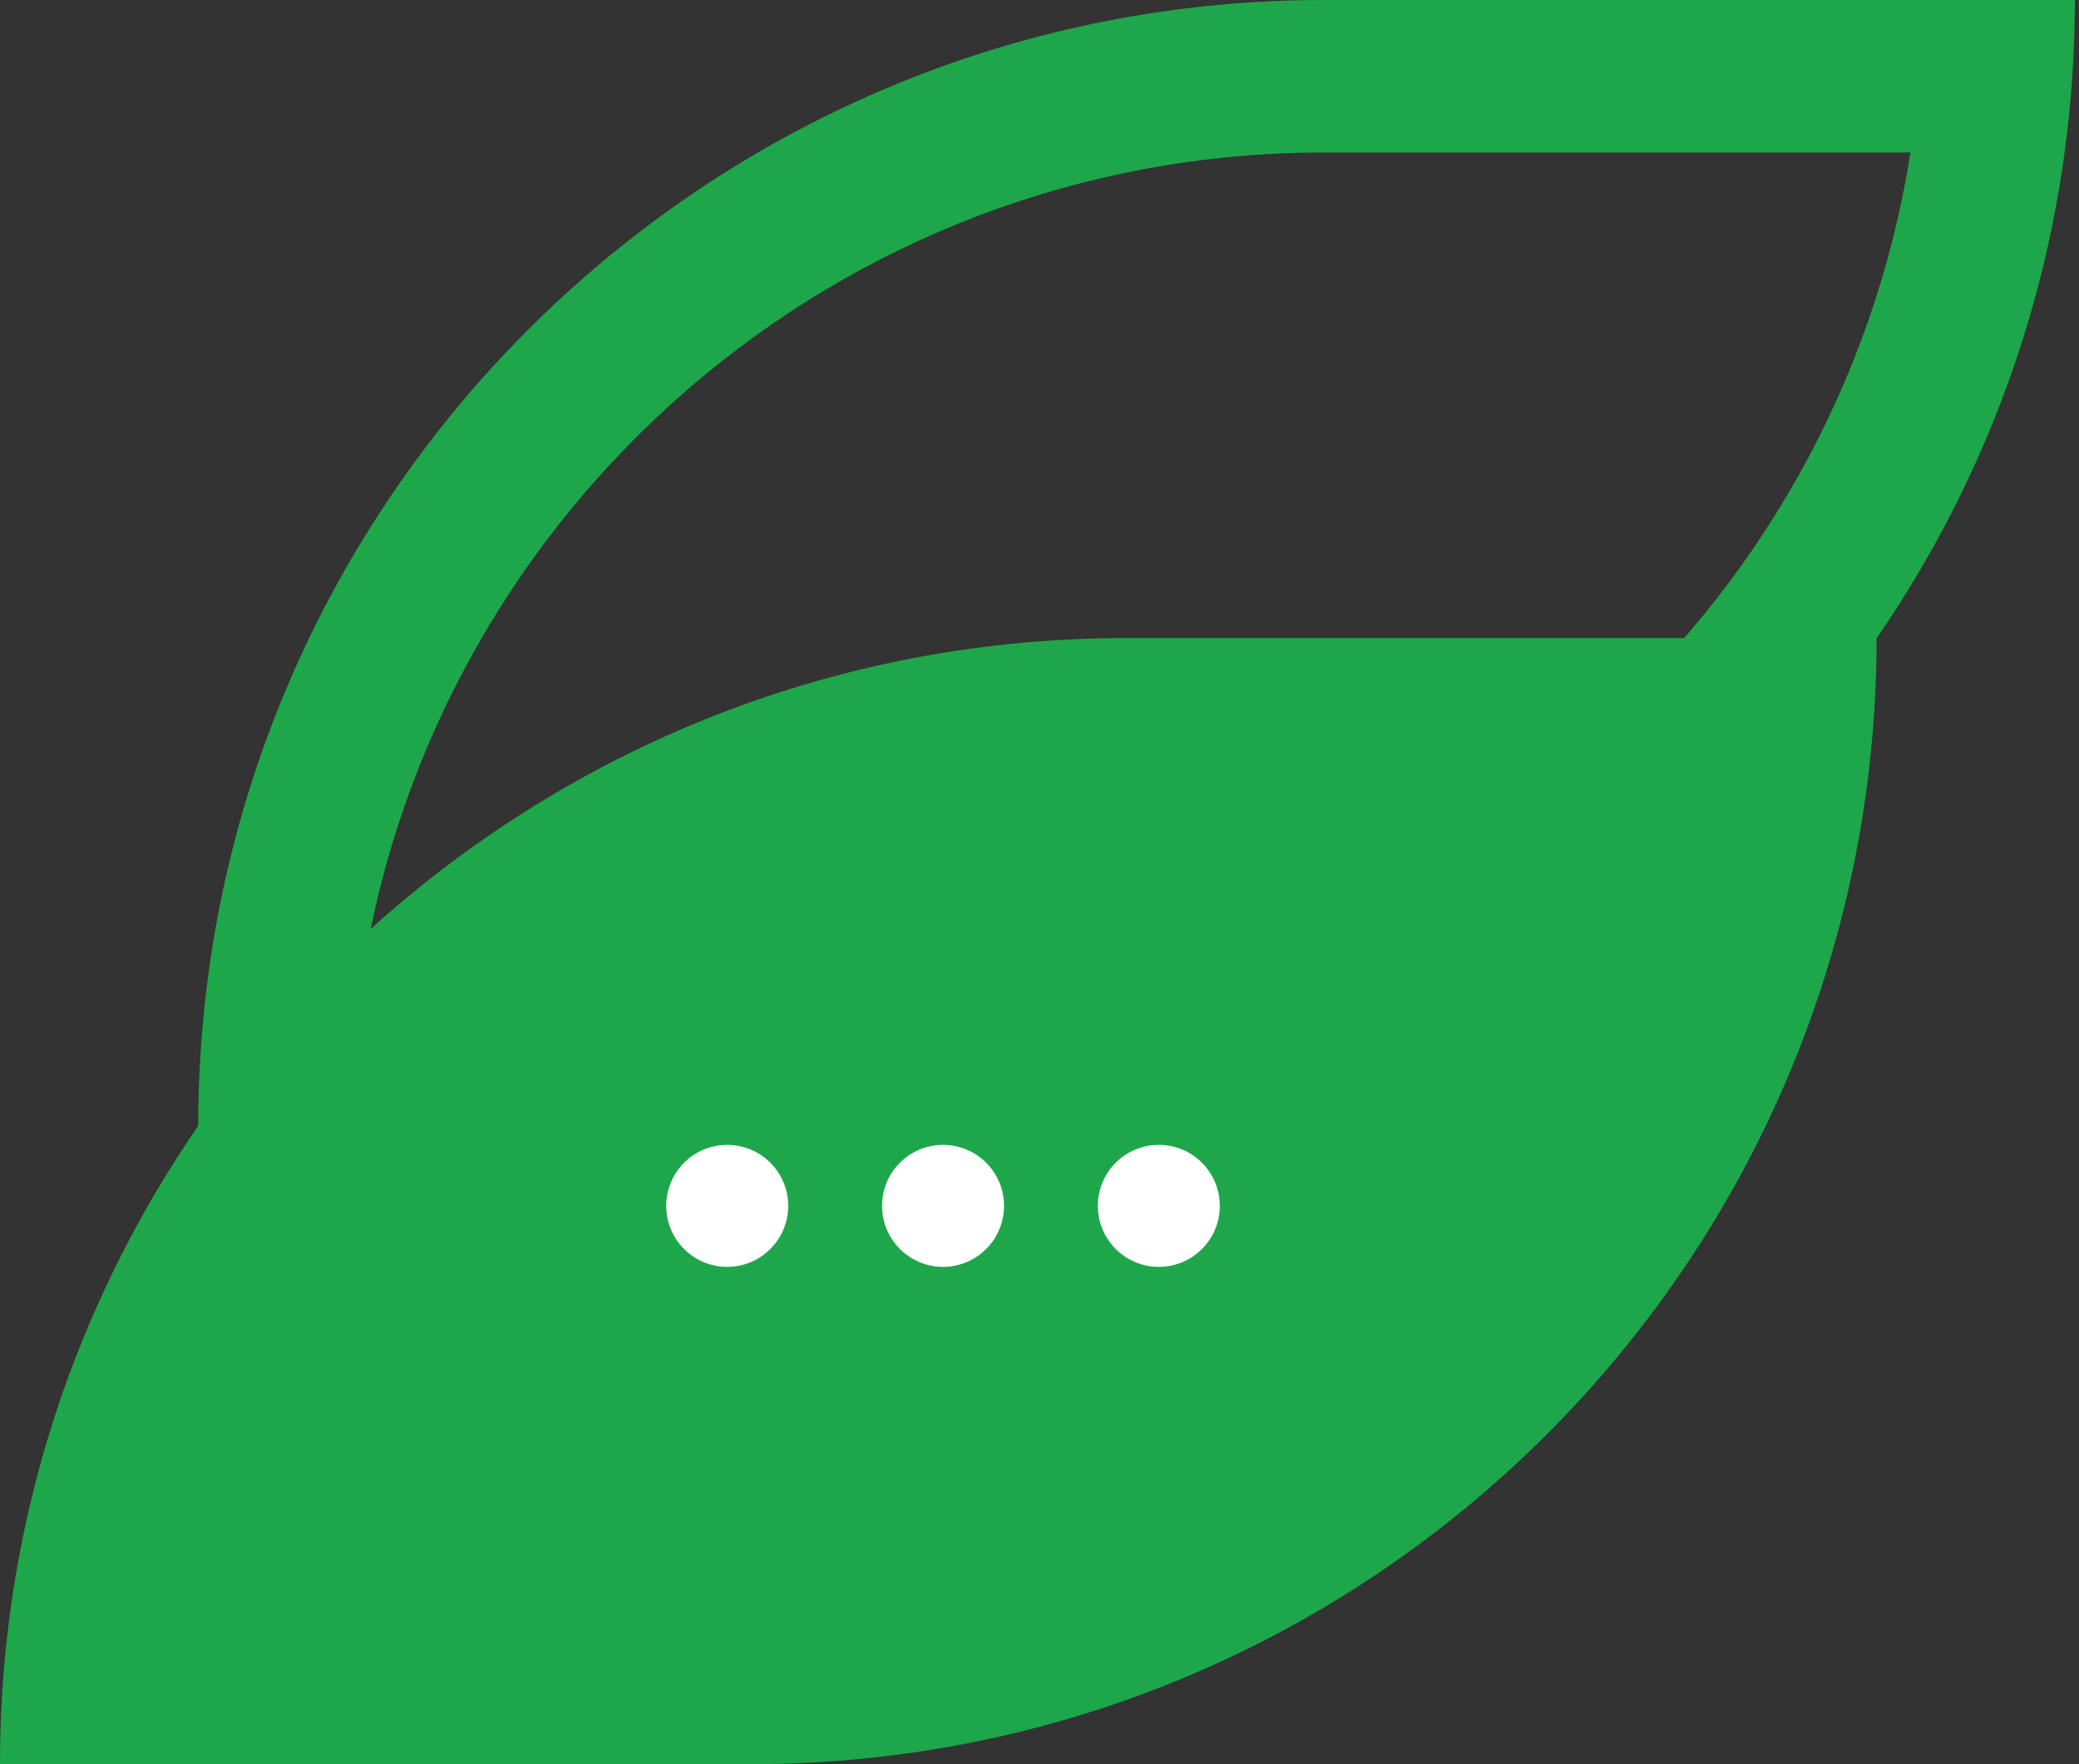
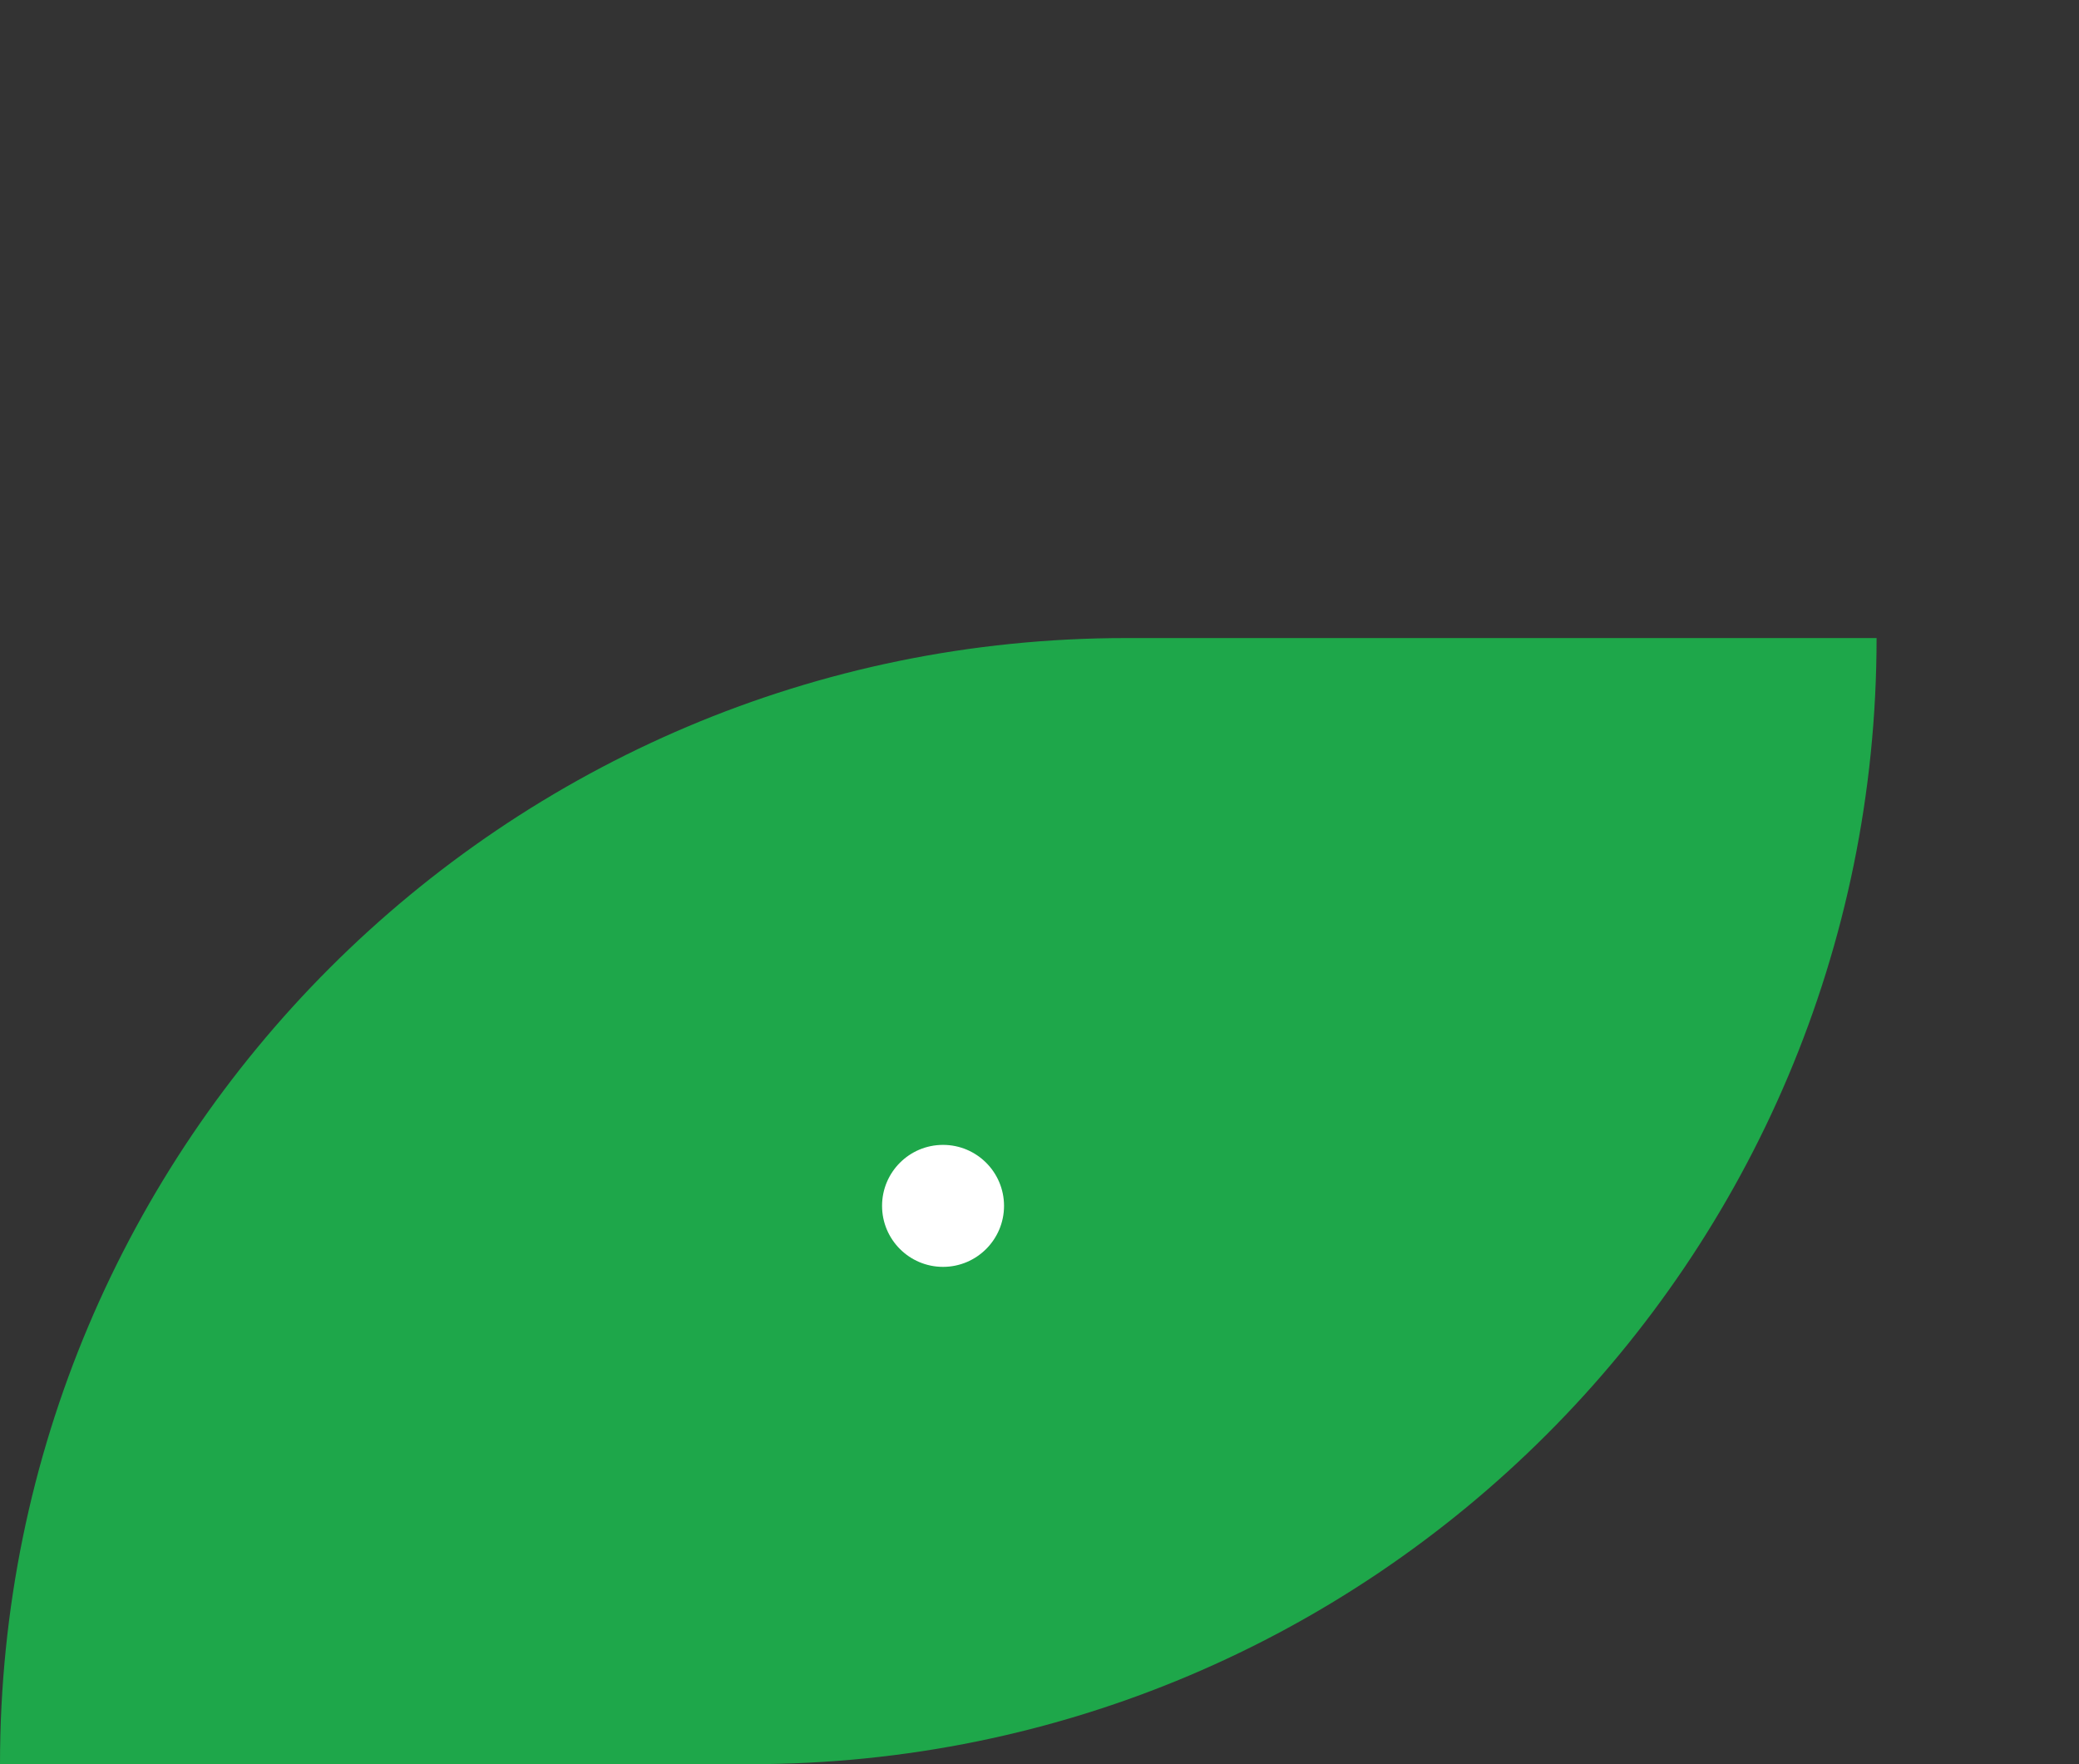
<svg xmlns="http://www.w3.org/2000/svg" width="33" height="28" viewBox="0 0 33 28" fill="none">
  <rect x="0" y="0" width="33" height="28" fill="#333333" stroke="none" />
-   <path fill-rule="evenodd" clip-rule="evenodd" d="M30.325 2.42H21.019C13.308 2.42 6.917 8.068 5.755 15.452H15.061C22.772 15.452 29.164 9.805 30.325 2.42ZM32.771 2.42C31.59 11.146 24.111 17.872 15.061 17.872H3.146C3.146 17.052 3.202 16.244 3.309 15.452C4.49 6.726 11.969 0 21.019 0H32.934C32.934 0.821 32.879 1.629 32.771 2.42Z" fill="#1EA74A" />
  <path d="M0 28C0 18.129 8.002 10.127 17.872 10.127H29.787C29.787 19.998 21.786 28 11.915 28H0Z" fill="#1EA74A" />
-   <path d="M12.511 19.139C12.511 19.673 12.078 20.107 11.543 20.107C11.008 20.107 10.575 19.673 10.575 19.139C10.575 18.604 11.008 18.171 11.543 18.171C12.078 18.171 12.511 18.604 12.511 19.139Z" fill="white" />
  <path d="M15.937 19.139C15.937 19.673 15.503 20.107 14.969 20.107C14.434 20.107 14.001 19.673 14.001 19.139C14.001 18.604 14.434 18.171 14.969 18.171C15.503 18.171 15.937 18.604 15.937 19.139Z" fill="white" />
-   <path d="M19.362 19.139C19.362 19.673 18.929 20.107 18.394 20.107C17.86 20.107 17.426 19.673 17.426 19.139C17.426 18.604 17.86 18.171 18.394 18.171C18.929 18.171 19.362 18.604 19.362 19.139Z" fill="white" />
</svg>